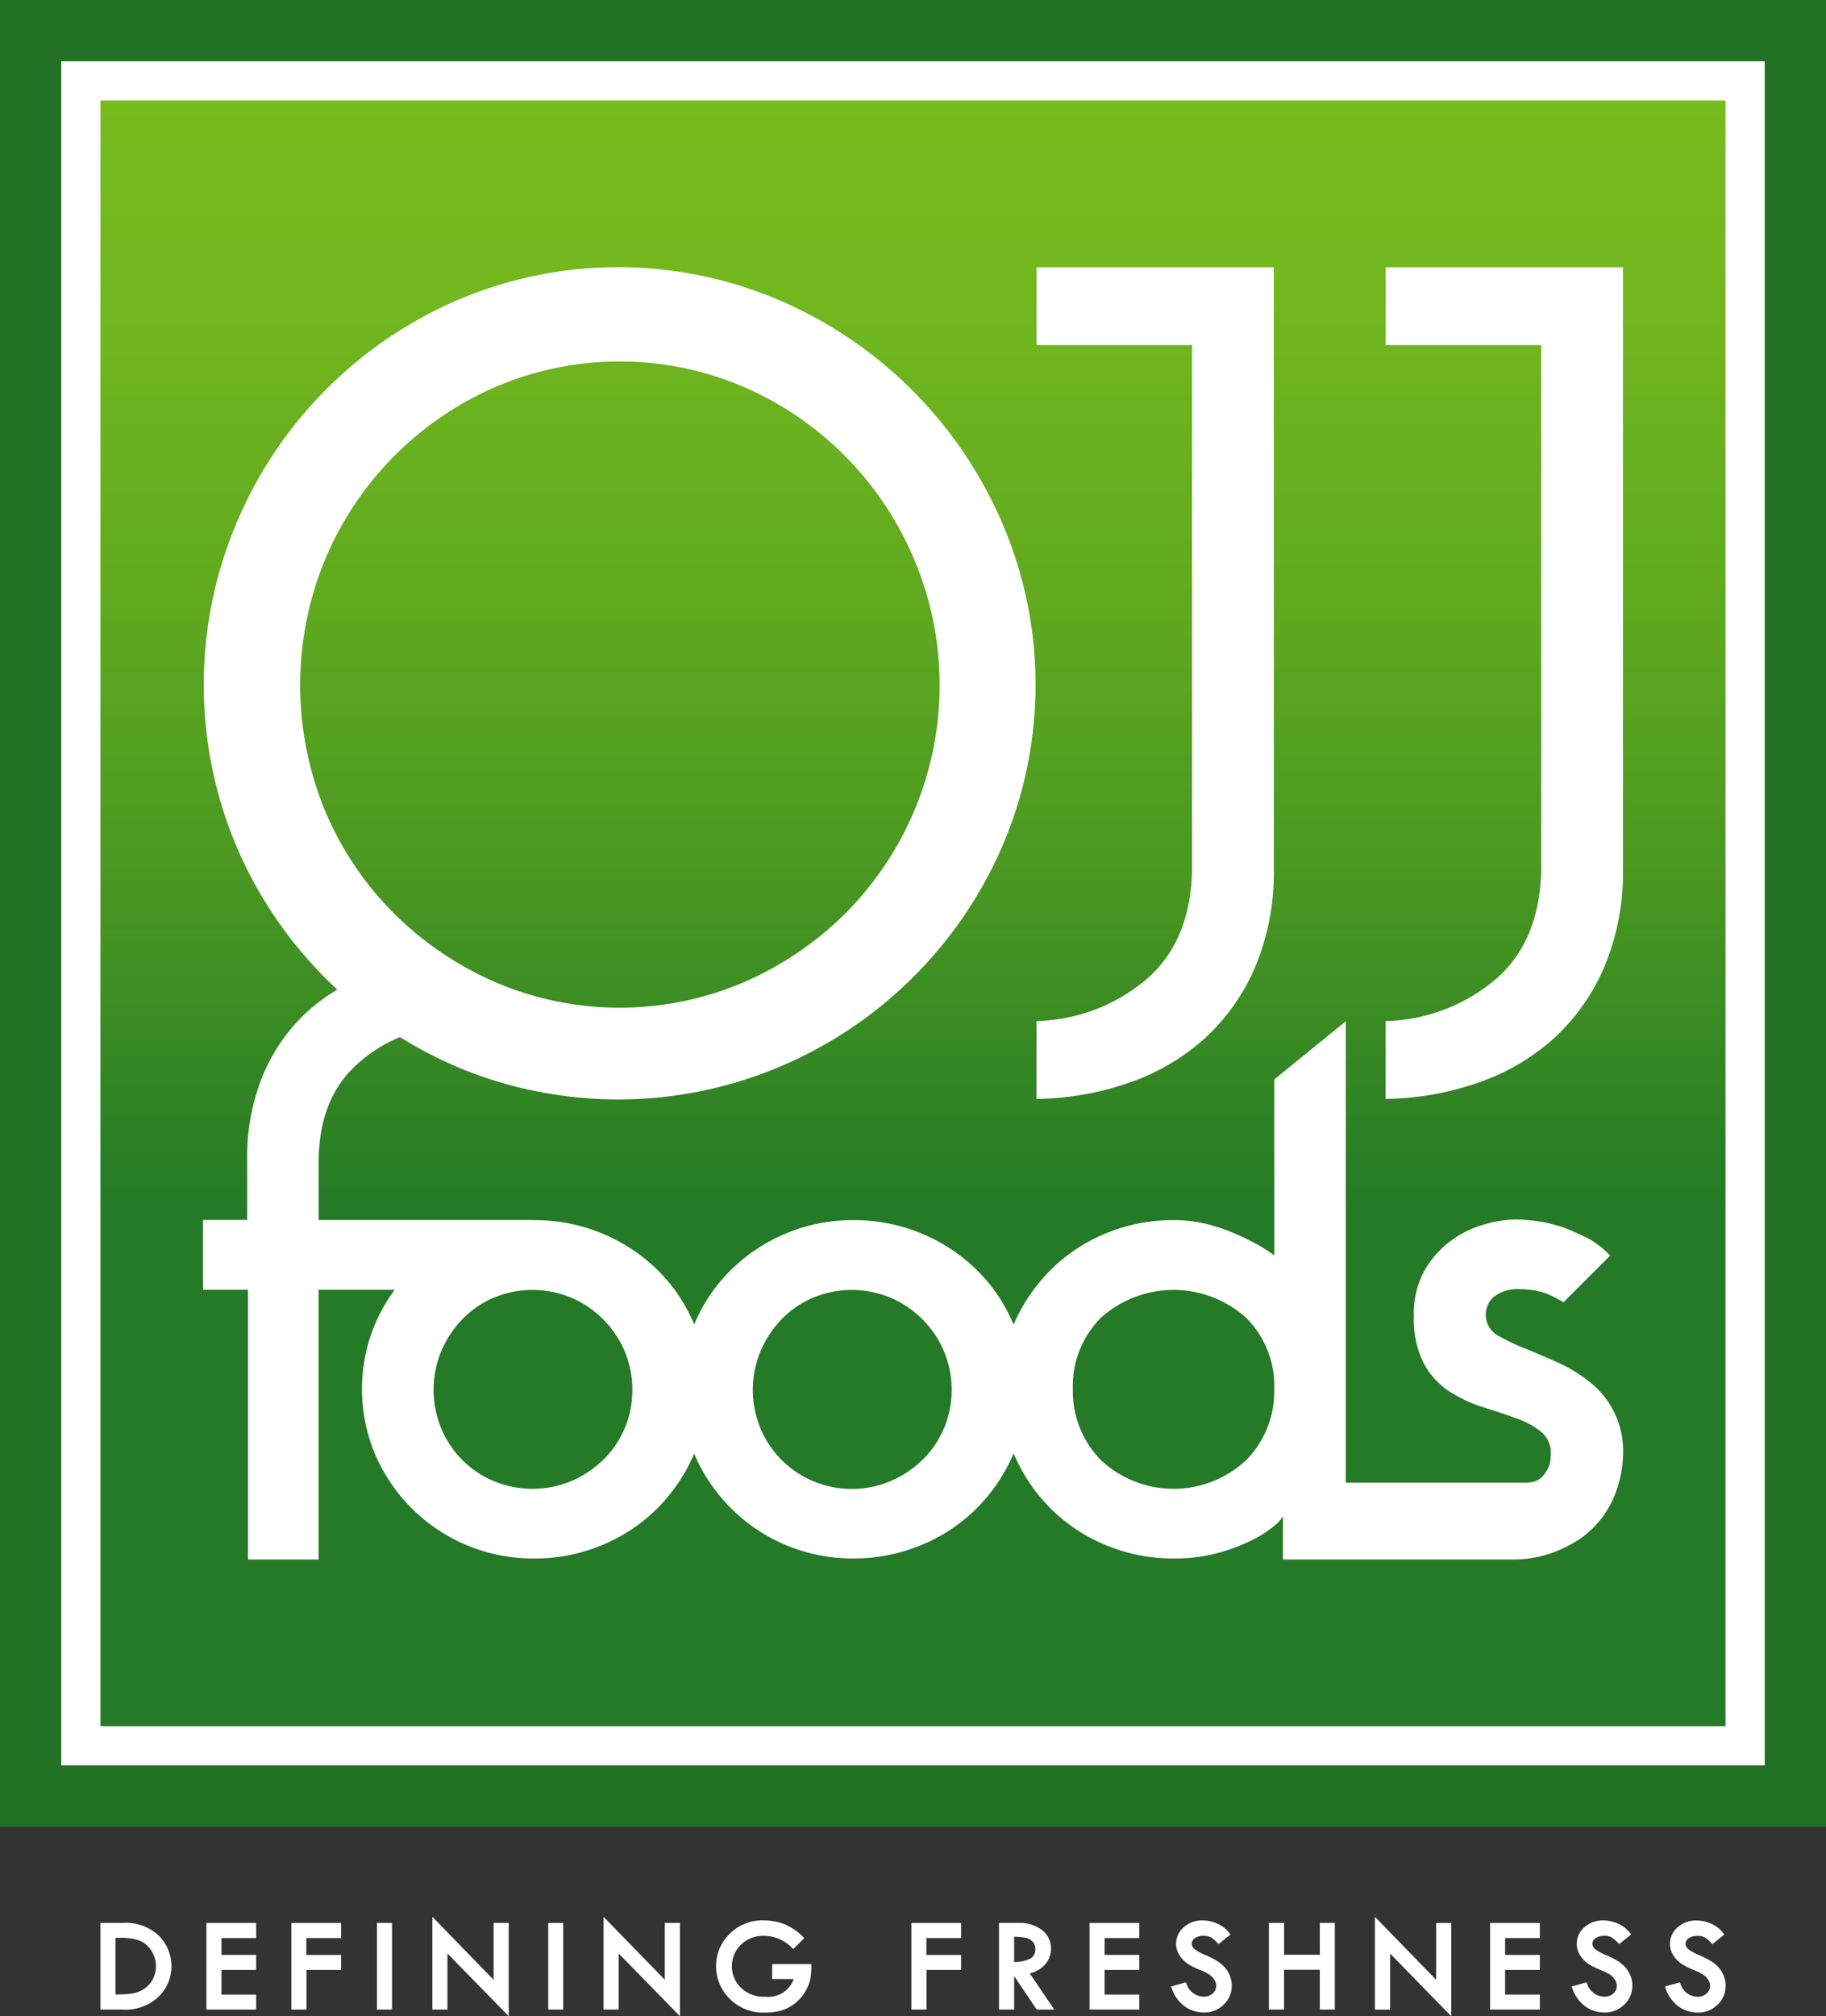
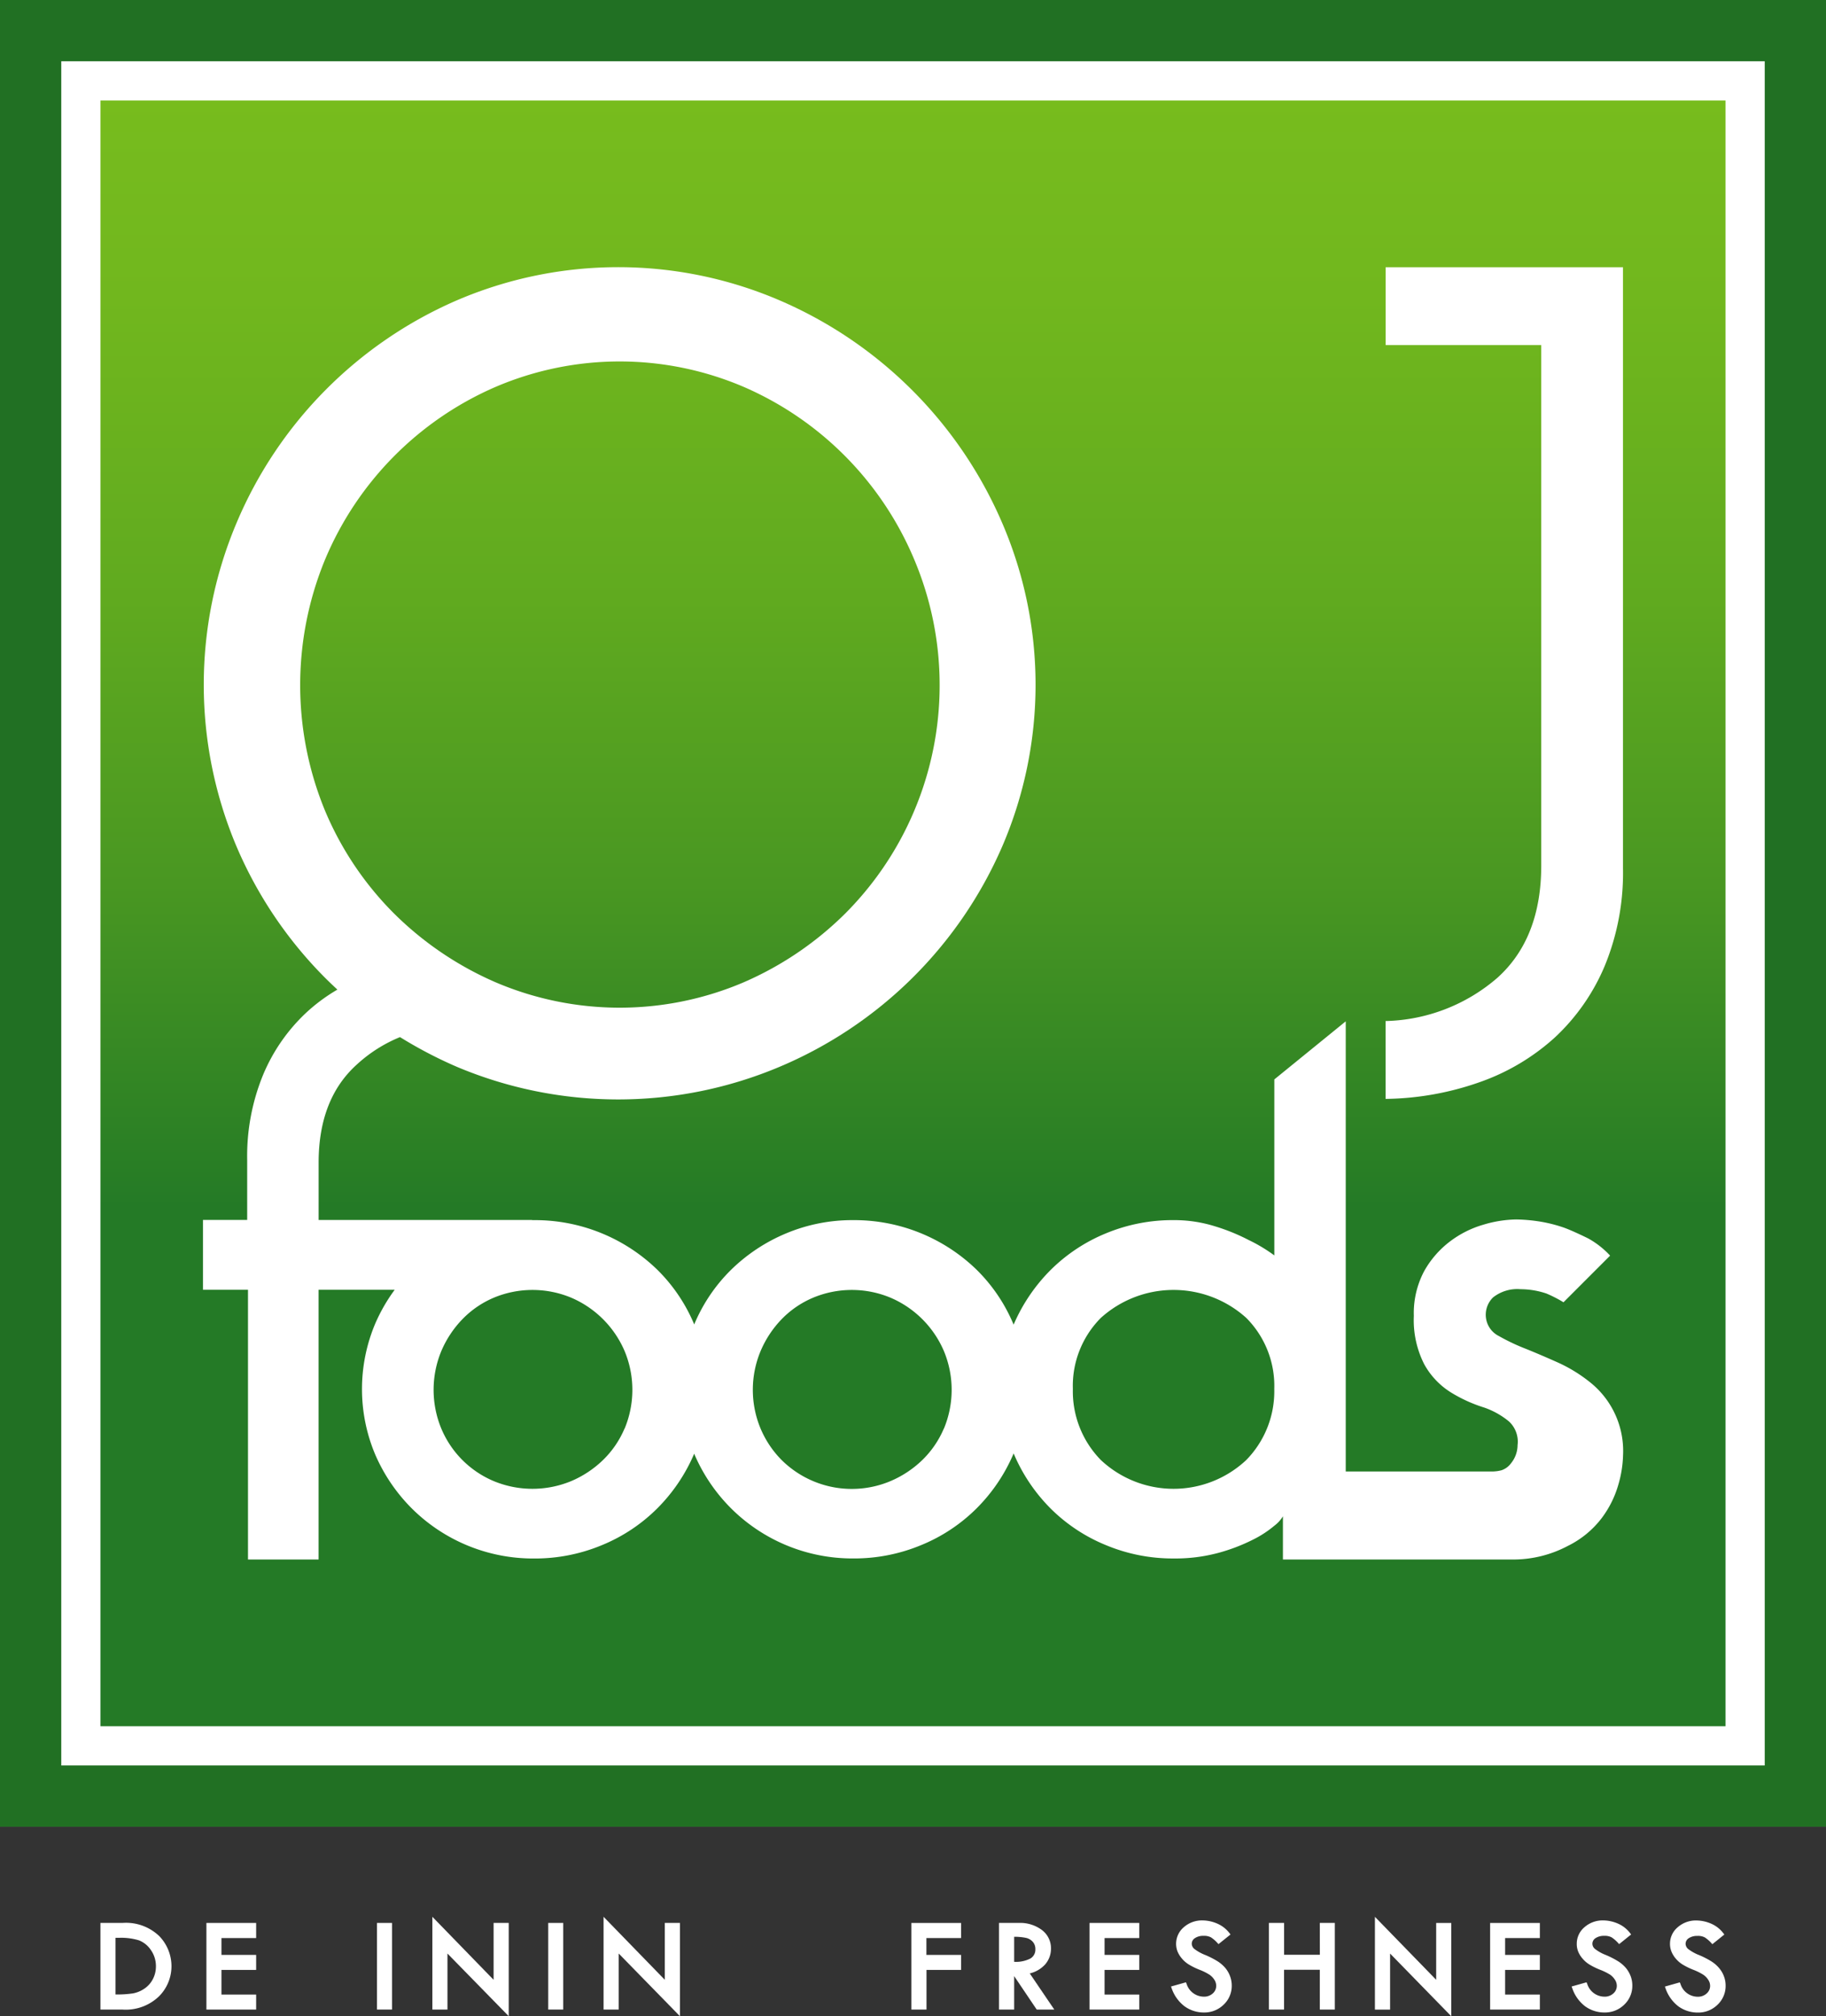
<svg xmlns="http://www.w3.org/2000/svg" width="135.846" height="149.936" viewBox="0 0 135.846 149.936">
  <rect x="0" y="0" width="135.846" height="149.936" fill="#333333" stroke="none" />
  <defs>
    <linearGradient id="linear-gradient" x1="0.5" y1="-0.322" x2="0.5" y2="0.678" gradientUnits="objectBoundingBox">
      <stop offset="0" stop-color="#7fc21d" />
      <stop offset="0.249" stop-color="#7bbf1d" />
      <stop offset="0.449" stop-color="#71b71e" />
      <stop offset="0.632" stop-color="#60aa1f" />
      <stop offset="0.805" stop-color="#499722" />
      <stop offset="0.969" stop-color="#2a7f25" />
      <stop offset="1" stop-color="#247a26" />
    </linearGradient>
  </defs>
  <g id="Group_135" data-name="Group 135" transform="translate(-82 -89.387)">
    <path id="Path_437" data-name="Path 437" d="M82,89.387V225.234H217.846V89.387Z" fill="#fff" />
    <path id="Path_438" data-name="Path 438" d="M82,89.387V225.234H217.846V89.387ZM213.288,220.676H86.558V93.946h126.73Z" fill="#217023" />
    <g id="Group_133" data-name="Group 133">
      <path id="Path_439" data-name="Path 439" d="M91.107,232.385H89.472v6.444h1.643a3.572,3.572,0,0,0,2.705-.976,3.162,3.162,0,0,0,.937-2.246,3.222,3.222,0,0,0-.905-2.238A3.575,3.575,0,0,0,91.107,232.385Zm-.512,1.107h.283a4.547,4.547,0,0,1,1.455.187,1.9,1.9,0,0,1,.894.725,2.07,2.07,0,0,1,.373,1.2,2.047,2.047,0,0,1-.234.972,1.925,1.925,0,0,1-.63.7,2.221,2.221,0,0,1-.846.35,8.294,8.294,0,0,1-1.295.08Z" fill="#fff" />
      <path id="Path_440" data-name="Path 440" d="M97.356,238.829h3.7v-1.116h-2.58V235.88h2.58v-1.117h-2.58v-1.252h2.58v-1.125h-3.7Z" fill="#fff" />
-       <path id="Path_441" data-name="Path 441" d="M103.676,238.829H104.8V235.88h2.575v-1.117h-2.584v-1.252h2.584v-1.125h-3.7Z" fill="#fff" />
      <rect id="Rectangle_86" data-name="Rectangle 86" width="1.117" height="6.443" transform="translate(110.047 232.385)" fill="#fff" />
      <path id="Path_442" data-name="Path 442" d="M118.721,236.615l-4.555-4.686v6.9h1.123v-4.167l4.558,4.659v-6.936h-1.126Z" fill="#fff" />
      <rect id="Rectangle_87" data-name="Rectangle 87" width="1.117" height="6.443" transform="translate(122.785 232.385)" fill="#fff" />
      <path id="Path_443" data-name="Path 443" d="M131.459,236.615l-4.556-4.686v6.9h1.127v-4.167l4.555,4.661v-6.938h-1.126Z" fill="#fff" />
-       <path id="Path_444" data-name="Path 444" d="M139.443,236.558h1.606a2,2,0,0,1-2.119,1.314,2.42,2.42,0,0,1-1.825-.685,2.233,2.233,0,0,1,.019-3.185,2.366,2.366,0,0,1,1.706-.656,2.9,2.9,0,0,1,2.081.883l.1.1.829-.813-.105-.1a4.231,4.231,0,0,0-1.442-.961,4.44,4.44,0,0,0-1.549-.259,3.388,3.388,0,0,0-2.455,1,3.283,3.283,0,0,0-1.015,2.416,3.39,3.39,0,0,0,.989,2.39,3.5,3.5,0,0,0,2.648,1.049,4.281,4.281,0,0,0,1.251-.163,3,3,0,0,0,1-.539,3.153,3.153,0,0,0,.74-.854,3.024,3.024,0,0,0,.365-.87,4.769,4.769,0,0,0,.091-1.039v-.143h-2.91Z" fill="#fff" />
      <path id="Path_445" data-name="Path 445" d="M149.8,238.829h1.127V235.88H153.5v-1.117H150.92v-1.252H153.5v-1.125h-3.7Z" fill="#fff" />
      <path id="Path_446" data-name="Path 446" d="M159.748,235.478a1.778,1.778,0,0,0,.44-1.184,1.692,1.692,0,0,0-.675-1.382,2.7,2.7,0,0,0-1.715-.527h-1.479v6.444h1.129v-2.49l1.679,2.49h1.308l-1.825-2.688A2.257,2.257,0,0,0,159.748,235.478Zm-.722-1.138a.757.757,0,0,1-.369.691,2.362,2.362,0,0,1-1.209.247v-1.863a4.3,4.3,0,0,1,.889.084.943.943,0,0,1,.5.294A.793.793,0,0,1,159.026,234.34Z" fill="#fff" />
      <path id="Path_447" data-name="Path 447" d="M163.056,238.829h3.7v-1.116h-2.581V235.88h2.581v-1.117h-2.581v-1.252h2.581v-1.125h-3.7Z" fill="#fff" />
      <path id="Path_448" data-name="Path 448" d="M173.188,235.772a2.579,2.579,0,0,0-.575-.515,6.489,6.489,0,0,0-.946-.487,3.312,3.312,0,0,1-.805-.445.511.511,0,0,1-.2-.389.485.485,0,0,1,.225-.414,1.094,1.094,0,0,1,.651-.176,1.072,1.072,0,0,1,.558.116,2.507,2.507,0,0,1,.463.4l.091.1.895-.718-.086-.11a2.281,2.281,0,0,0-.923-.708,2.78,2.78,0,0,0-1.073-.228,2.04,2.04,0,0,0-1.387.5,1.614,1.614,0,0,0-.476,1.806,1.991,1.991,0,0,0,.324.524,2.14,2.14,0,0,0,.515.447,5.156,5.156,0,0,0,.818.4,4.155,4.155,0,0,1,.726.363,1.313,1.313,0,0,1,.362.376.839.839,0,0,1,.135.429.754.754,0,0,1-.257.588.957.957,0,0,1-.672.238,1.356,1.356,0,0,1-1.275-.955l-.048-.114-1.109.313.051.146a2.83,2.83,0,0,0,.966,1.334,2.434,2.434,0,0,0,1.447.452,2.039,2.039,0,0,0,1.453-.583,1.909,1.909,0,0,0,.6-1.413,1.969,1.969,0,0,0-.114-.668A2.078,2.078,0,0,0,173.188,235.772Z" fill="#fff" />
      <path id="Path_449" data-name="Path 449" d="M180.191,234.753h-2.66v-2.368H176.4v6.443h1.128v-2.958h2.66v2.958h1.116v-6.443h-1.116Z" fill="#fff" />
      <path id="Path_450" data-name="Path 450" d="M188.845,236.615l-4.557-4.684v6.9h1.129v-4.167l4.551,4.661v-6.938h-1.123Z" fill="#fff" />
      <path id="Path_451" data-name="Path 451" d="M192.858,238.829h3.7v-1.116h-2.585V235.88h2.585v-1.117h-2.585v-1.252h2.585v-1.125h-3.7Z" fill="#fff" />
      <path id="Path_452" data-name="Path 452" d="M202.99,235.772a2.526,2.526,0,0,0-.577-.515,6.576,6.576,0,0,0-.945-.487,3.111,3.111,0,0,1-.8-.445.5.5,0,0,1-.2-.389.492.492,0,0,1,.225-.414,1.107,1.107,0,0,1,.653-.176,1.075,1.075,0,0,1,.558.116,2.607,2.607,0,0,1,.463.4l.089.1.892-.718-.083-.11a2.276,2.276,0,0,0-.919-.708,2.786,2.786,0,0,0-1.076-.228,2.036,2.036,0,0,0-1.386.5,1.6,1.6,0,0,0-.58,1.237,1.524,1.524,0,0,0,.1.567,1.889,1.889,0,0,0,.322.526,2.1,2.1,0,0,0,.515.447,5.181,5.181,0,0,0,.817.4,4.454,4.454,0,0,1,.731.362,1.319,1.319,0,0,1,.356.376.8.8,0,0,1,.138.43.743.743,0,0,1-.257.586.946.946,0,0,1-.67.24,1.351,1.351,0,0,1-1.275-.955l-.052-.114-1.108.313.054.146a2.816,2.816,0,0,0,.962,1.334,2.437,2.437,0,0,0,1.448.452,2.033,2.033,0,0,0,1.452-.583,1.911,1.911,0,0,0,.6-1.411,1.987,1.987,0,0,0-.111-.672A2.2,2.2,0,0,0,202.99,235.772Z" fill="#fff" />
      <path id="Path_453" data-name="Path 453" d="M210.261,236.377a1.975,1.975,0,0,0-.34-.6,2.467,2.467,0,0,0-.574-.515,6.332,6.332,0,0,0-.947-.487,3.344,3.344,0,0,1-.8-.445.518.518,0,0,1-.2-.389.492.492,0,0,1,.227-.414,1.112,1.112,0,0,1,.653-.176,1.062,1.062,0,0,1,.556.116,2.446,2.446,0,0,1,.465.4l.091.1.89-.718-.082-.11a2.282,2.282,0,0,0-.92-.708,2.8,2.8,0,0,0-1.075-.228,2.038,2.038,0,0,0-1.387.5,1.594,1.594,0,0,0-.578,1.237,1.524,1.524,0,0,0,.105.567,1.929,1.929,0,0,0,.32.526,2.132,2.132,0,0,0,.516.447,5.263,5.263,0,0,0,.819.4,4.231,4.231,0,0,1,.726.363,1.3,1.3,0,0,1,.361.376.814.814,0,0,1,.137.429.742.742,0,0,1-.259.586.951.951,0,0,1-.668.24,1.349,1.349,0,0,1-1.278-.955l-.049-.114-1.11.313.054.146a2.836,2.836,0,0,0,.961,1.334,2.45,2.45,0,0,0,1.45.452,2.029,2.029,0,0,0,1.453-.583,1.912,1.912,0,0,0,.6-1.411A1.948,1.948,0,0,0,210.261,236.377Z" fill="#fff" />
    </g>
    <path id="Path_454" data-name="Path 454" d="M89.472,96.859v120.9h120.9V96.859Z" fill="url(#linear-gradient)" />
    <g id="Group_134" data-name="Group 134">
-       <path id="Path_455" data-name="Path 455" d="M159.114,165.317a13.183,13.183,0,0,0,8.315-3.222q3.258-2.934,3.257-8.354V115.05H159.114v-5.788h17.654v44.7a18.228,18.228,0,0,1-1.355,7.256,15.454,15.454,0,0,1-3.7,5.313,16.375,16.375,0,0,1-5.605,3.334,21.814,21.814,0,0,1-7,1.245Z" fill="#fff" />
      <path id="Path_456" data-name="Path 456" d="M202.743,153.959a18.158,18.158,0,0,1-1.358,7.256,15.427,15.427,0,0,1-3.7,5.313,16.325,16.325,0,0,1-5.605,3.334,21.809,21.809,0,0,1-7,1.245v-5.79A13.164,13.164,0,0,0,193.4,162.1q3.26-2.934,3.262-8.354V115.05H185.086v-5.788h17.657Z" fill="#fff" />
-       <path id="Path_457" data-name="Path 457" d="M194.54,205.36a8.68,8.68,0,0,0,4.108-1.015,7.105,7.105,0,0,0,2.5-2.049,7.608,7.608,0,0,0,1.249-2.5,8.522,8.522,0,0,0,.35-2.177,6.528,6.528,0,0,0-2.5-5.476,11.138,11.138,0,0,0-2.368-1.442c-.857-.382-1.654-.724-2.4-1.024a14.731,14.731,0,0,1-1.955-.928,1.766,1.766,0,0,1-.958-1.249,1.8,1.8,0,0,1,.513-1.632,2.9,2.9,0,0,1,2.045-.609,6.091,6.091,0,0,1,1.921.32,9.606,9.606,0,0,1,1.272.652l3.468-3.469a6.505,6.505,0,0,0-1.632-1.28s-1.25-.62-1.893-.833a10.687,10.687,0,0,0-1.886-.45,12.412,12.412,0,0,0-1.569-.127,8.907,8.907,0,0,0-2.432.384,7.6,7.6,0,0,0-2.5,1.251,7.142,7.142,0,0,0-1.921,2.208,6.64,6.64,0,0,0-.769,3.329,7.226,7.226,0,0,0,.769,3.587,5.721,5.721,0,0,0,1.954,2.081,10.879,10.879,0,0,0,2.527,1.153c.9.279,1.717.554,2.464.831a5.972,5.972,0,0,1,1.825,1.026,2.043,2.043,0,0,1,.642,1.76,2.14,2.14,0,0,1-.483,1.346,1.431,1.431,0,0,1-.72.528,2.829,2.829,0,0,1-.7.09H182.117V165.338l-5.313,4.32v13.087a11.9,11.9,0,0,0-1.922-1.151,14.65,14.65,0,0,0-2.531-1.024,10.158,10.158,0,0,0-3.04-.449,12.943,12.943,0,0,0-5.055.992,12.625,12.625,0,0,0-4.1,2.722,13.022,13.022,0,0,0-2.722,4,.443.443,0,0,1-.024.06c-.013-.03-.024-.061-.039-.091a12.427,12.427,0,0,0-2.722-4,13.058,13.058,0,0,0-9.157-3.682,12.721,12.721,0,0,0-5.025.992,12.987,12.987,0,0,0-4.066,2.69,12.406,12.406,0,0,0-2.724,4c-.009.024-.017.05-.029.08a.782.782,0,0,0-.032-.08,12.448,12.448,0,0,0-2.722-4,13.053,13.053,0,0,0-9.156-3.682c-.049,0-.1,0-.152,0v-.013H105.705v-4.265q0-4.737,2.848-7.3a10.722,10.722,0,0,1,3.206-2.033A32.156,32.156,0,0,0,116,168.726a30.908,30.908,0,0,0,23.983,0A31.286,31.286,0,0,0,156.575,152.3a30.391,30.391,0,0,0,0-23.984,31.6,31.6,0,0,0-16.592-16.6,30.445,30.445,0,0,0-23.983,0,31.266,31.266,0,0,0-16.419,16.6,30.9,30.9,0,0,0,0,23.984,31.067,31.067,0,0,0,6.61,9.808c.3.3.6.585.91.871a13.12,13.12,0,0,0-2.292,1.69,13.382,13.382,0,0,0-3.233,4.642,15.9,15.9,0,0,0-1.187,6.34v4.456H97.1V185.3h3.35V205.36h5.252V185.3h5.662a12.786,12.786,0,0,0-1.443,2.505,12.521,12.521,0,0,0,0,9.764,12.891,12.891,0,0,0,2.723,4,12.794,12.794,0,0,0,9.091,3.716,12.958,12.958,0,0,0,5.061-1,12.567,12.567,0,0,0,4.095-2.72,12.906,12.906,0,0,0,2.722-4c.012-.026.021-.053.032-.078a.729.729,0,0,1,.029.078,12.86,12.86,0,0,0,2.724,4,12.794,12.794,0,0,0,9.091,3.716,12.965,12.965,0,0,0,5.061-1,12.561,12.561,0,0,0,4.1-2.72,12.872,12.872,0,0,0,2.722-4c.015-.03.026-.062.039-.093a.592.592,0,0,1,.024.061,12.873,12.873,0,0,0,2.722,4.034,12.557,12.557,0,0,0,4.1,2.72,12.91,12.91,0,0,0,5.055,1,12.329,12.329,0,0,0,3.33-.417,13.577,13.577,0,0,0,2.531-.962,7.956,7.956,0,0,0,1.632-1.056,2.527,2.527,0,0,0,.639-.7v3.211h17.1ZM106.191,149.7a24.5,24.5,0,0,1,0-18.722,24.152,24.152,0,0,1,12.659-12.811,23.462,23.462,0,0,1,18.5,0,24.182,24.182,0,0,1,12.658,12.811,24.037,24.037,0,0,1-5.1,26.315,24.579,24.579,0,0,1-7.558,5.133,23.5,23.5,0,0,1-18.5,0,24.609,24.609,0,0,1-7.562-5.133A23.857,23.857,0,0,1,106.191,149.7Zm22.271,45.923a7.13,7.13,0,0,1-1.6,2.338,7.72,7.72,0,0,1-2.367,1.568,7.534,7.534,0,0,1-5.764,0,7.292,7.292,0,0,1-3.9-3.906,7.529,7.529,0,0,1,0-5.762,7.761,7.761,0,0,1,1.569-2.37,7.107,7.107,0,0,1,2.335-1.6,7.486,7.486,0,0,1,5.764,0,7.543,7.543,0,0,1,3.97,3.971,7.493,7.493,0,0,1,0,5.762Zm23.755,0a7.158,7.158,0,0,1-1.6,2.338,7.736,7.736,0,0,1-2.368,1.568,7.416,7.416,0,0,1-8.1-1.568,7.394,7.394,0,0,1-1.565-2.338,7.481,7.481,0,0,1,0-5.762,7.75,7.75,0,0,1,1.565-2.37,7.09,7.09,0,0,1,2.341-1.6,7.484,7.484,0,0,1,5.763,0,7.533,7.533,0,0,1,3.97,3.971,7.5,7.5,0,0,1,0,5.762Zm22.5,2.338a7.906,7.906,0,0,1-10.82,0,7.3,7.3,0,0,1-2.081-5.283,7.164,7.164,0,0,1,2.081-5.285,8.076,8.076,0,0,1,10.82,0,7.165,7.165,0,0,1,2.083,5.285A7.3,7.3,0,0,1,174.721,197.956Z" fill="#fff" />
+       <path id="Path_457" data-name="Path 457" d="M194.54,205.36a8.68,8.68,0,0,0,4.108-1.015,7.105,7.105,0,0,0,2.5-2.049,7.608,7.608,0,0,0,1.249-2.5,8.522,8.522,0,0,0,.35-2.177,6.528,6.528,0,0,0-2.5-5.476,11.138,11.138,0,0,0-2.368-1.442c-.857-.382-1.654-.724-2.4-1.024a14.731,14.731,0,0,1-1.955-.928,1.766,1.766,0,0,1-.958-1.249,1.8,1.8,0,0,1,.513-1.632,2.9,2.9,0,0,1,2.045-.609,6.091,6.091,0,0,1,1.921.32,9.606,9.606,0,0,1,1.272.652l3.468-3.469a6.505,6.505,0,0,0-1.632-1.28s-1.25-.62-1.893-.833a10.687,10.687,0,0,0-1.886-.45,12.412,12.412,0,0,0-1.569-.127,8.907,8.907,0,0,0-2.432.384,7.6,7.6,0,0,0-2.5,1.251,7.142,7.142,0,0,0-1.921,2.208,6.64,6.64,0,0,0-.769,3.329,7.226,7.226,0,0,0,.769,3.587,5.721,5.721,0,0,0,1.954,2.081,10.879,10.879,0,0,0,2.527,1.153a5.972,5.972,0,0,1,1.825,1.026,2.043,2.043,0,0,1,.642,1.76,2.14,2.14,0,0,1-.483,1.346,1.431,1.431,0,0,1-.72.528,2.829,2.829,0,0,1-.7.09H182.117V165.338l-5.313,4.32v13.087a11.9,11.9,0,0,0-1.922-1.151,14.65,14.65,0,0,0-2.531-1.024,10.158,10.158,0,0,0-3.04-.449,12.943,12.943,0,0,0-5.055.992,12.625,12.625,0,0,0-4.1,2.722,13.022,13.022,0,0,0-2.722,4,.443.443,0,0,1-.024.06c-.013-.03-.024-.061-.039-.091a12.427,12.427,0,0,0-2.722-4,13.058,13.058,0,0,0-9.157-3.682,12.721,12.721,0,0,0-5.025.992,12.987,12.987,0,0,0-4.066,2.69,12.406,12.406,0,0,0-2.724,4c-.009.024-.017.05-.029.08a.782.782,0,0,0-.032-.08,12.448,12.448,0,0,0-2.722-4,13.053,13.053,0,0,0-9.156-3.682c-.049,0-.1,0-.152,0v-.013H105.705v-4.265q0-4.737,2.848-7.3a10.722,10.722,0,0,1,3.206-2.033A32.156,32.156,0,0,0,116,168.726a30.908,30.908,0,0,0,23.983,0A31.286,31.286,0,0,0,156.575,152.3a30.391,30.391,0,0,0,0-23.984,31.6,31.6,0,0,0-16.592-16.6,30.445,30.445,0,0,0-23.983,0,31.266,31.266,0,0,0-16.419,16.6,30.9,30.9,0,0,0,0,23.984,31.067,31.067,0,0,0,6.61,9.808c.3.3.6.585.91.871a13.12,13.12,0,0,0-2.292,1.69,13.382,13.382,0,0,0-3.233,4.642,15.9,15.9,0,0,0-1.187,6.34v4.456H97.1V185.3h3.35V205.36h5.252V185.3h5.662a12.786,12.786,0,0,0-1.443,2.505,12.521,12.521,0,0,0,0,9.764,12.891,12.891,0,0,0,2.723,4,12.794,12.794,0,0,0,9.091,3.716,12.958,12.958,0,0,0,5.061-1,12.567,12.567,0,0,0,4.095-2.72,12.906,12.906,0,0,0,2.722-4c.012-.026.021-.053.032-.078a.729.729,0,0,1,.029.078,12.86,12.86,0,0,0,2.724,4,12.794,12.794,0,0,0,9.091,3.716,12.965,12.965,0,0,0,5.061-1,12.561,12.561,0,0,0,4.1-2.72,12.872,12.872,0,0,0,2.722-4c.015-.03.026-.062.039-.093a.592.592,0,0,1,.024.061,12.873,12.873,0,0,0,2.722,4.034,12.557,12.557,0,0,0,4.1,2.72,12.91,12.91,0,0,0,5.055,1,12.329,12.329,0,0,0,3.33-.417,13.577,13.577,0,0,0,2.531-.962,7.956,7.956,0,0,0,1.632-1.056,2.527,2.527,0,0,0,.639-.7v3.211h17.1ZM106.191,149.7a24.5,24.5,0,0,1,0-18.722,24.152,24.152,0,0,1,12.659-12.811,23.462,23.462,0,0,1,18.5,0,24.182,24.182,0,0,1,12.658,12.811,24.037,24.037,0,0,1-5.1,26.315,24.579,24.579,0,0,1-7.558,5.133,23.5,23.5,0,0,1-18.5,0,24.609,24.609,0,0,1-7.562-5.133A23.857,23.857,0,0,1,106.191,149.7Zm22.271,45.923a7.13,7.13,0,0,1-1.6,2.338,7.72,7.72,0,0,1-2.367,1.568,7.534,7.534,0,0,1-5.764,0,7.292,7.292,0,0,1-3.9-3.906,7.529,7.529,0,0,1,0-5.762,7.761,7.761,0,0,1,1.569-2.37,7.107,7.107,0,0,1,2.335-1.6,7.486,7.486,0,0,1,5.764,0,7.543,7.543,0,0,1,3.97,3.971,7.493,7.493,0,0,1,0,5.762Zm23.755,0a7.158,7.158,0,0,1-1.6,2.338,7.736,7.736,0,0,1-2.368,1.568,7.416,7.416,0,0,1-8.1-1.568,7.394,7.394,0,0,1-1.565-2.338,7.481,7.481,0,0,1,0-5.762,7.75,7.75,0,0,1,1.565-2.37,7.09,7.09,0,0,1,2.341-1.6,7.484,7.484,0,0,1,5.763,0,7.533,7.533,0,0,1,3.97,3.971,7.5,7.5,0,0,1,0,5.762Zm22.5,2.338a7.906,7.906,0,0,1-10.82,0,7.3,7.3,0,0,1-2.081-5.283,7.164,7.164,0,0,1,2.081-5.285,8.076,8.076,0,0,1,10.82,0,7.165,7.165,0,0,1,2.083,5.285A7.3,7.3,0,0,1,174.721,197.956Z" fill="#fff" />
    </g>
  </g>
</svg>